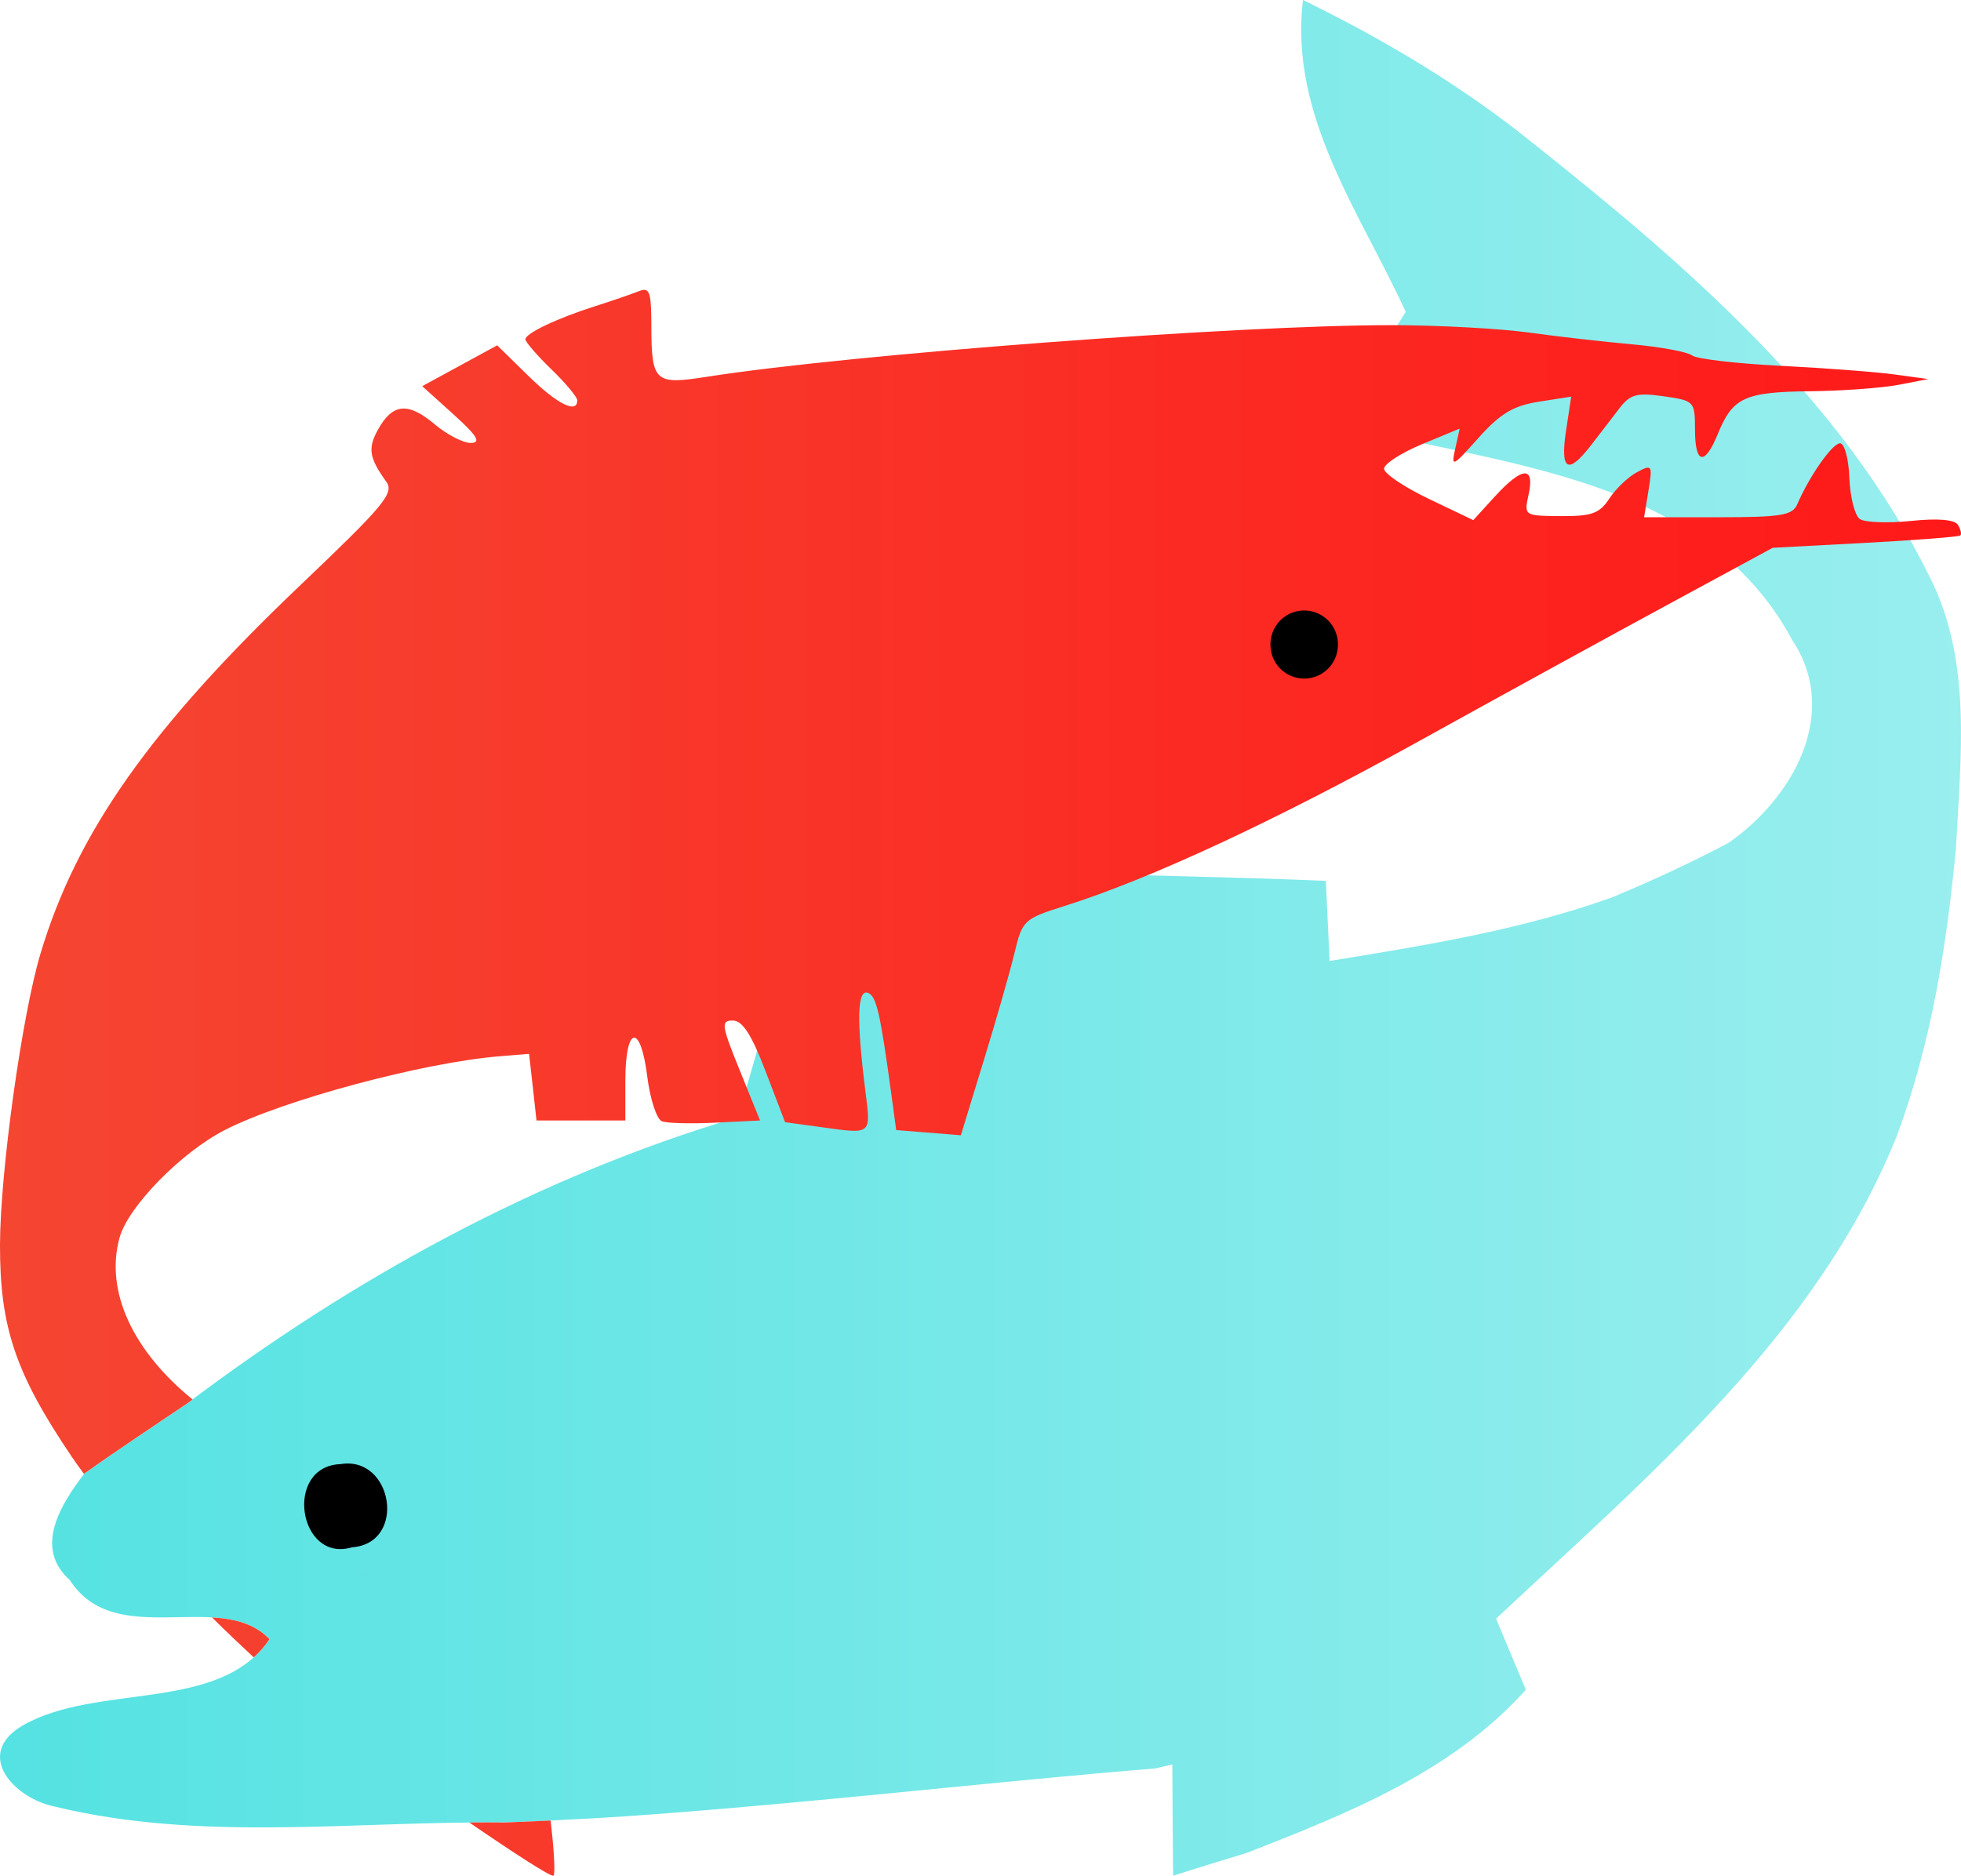
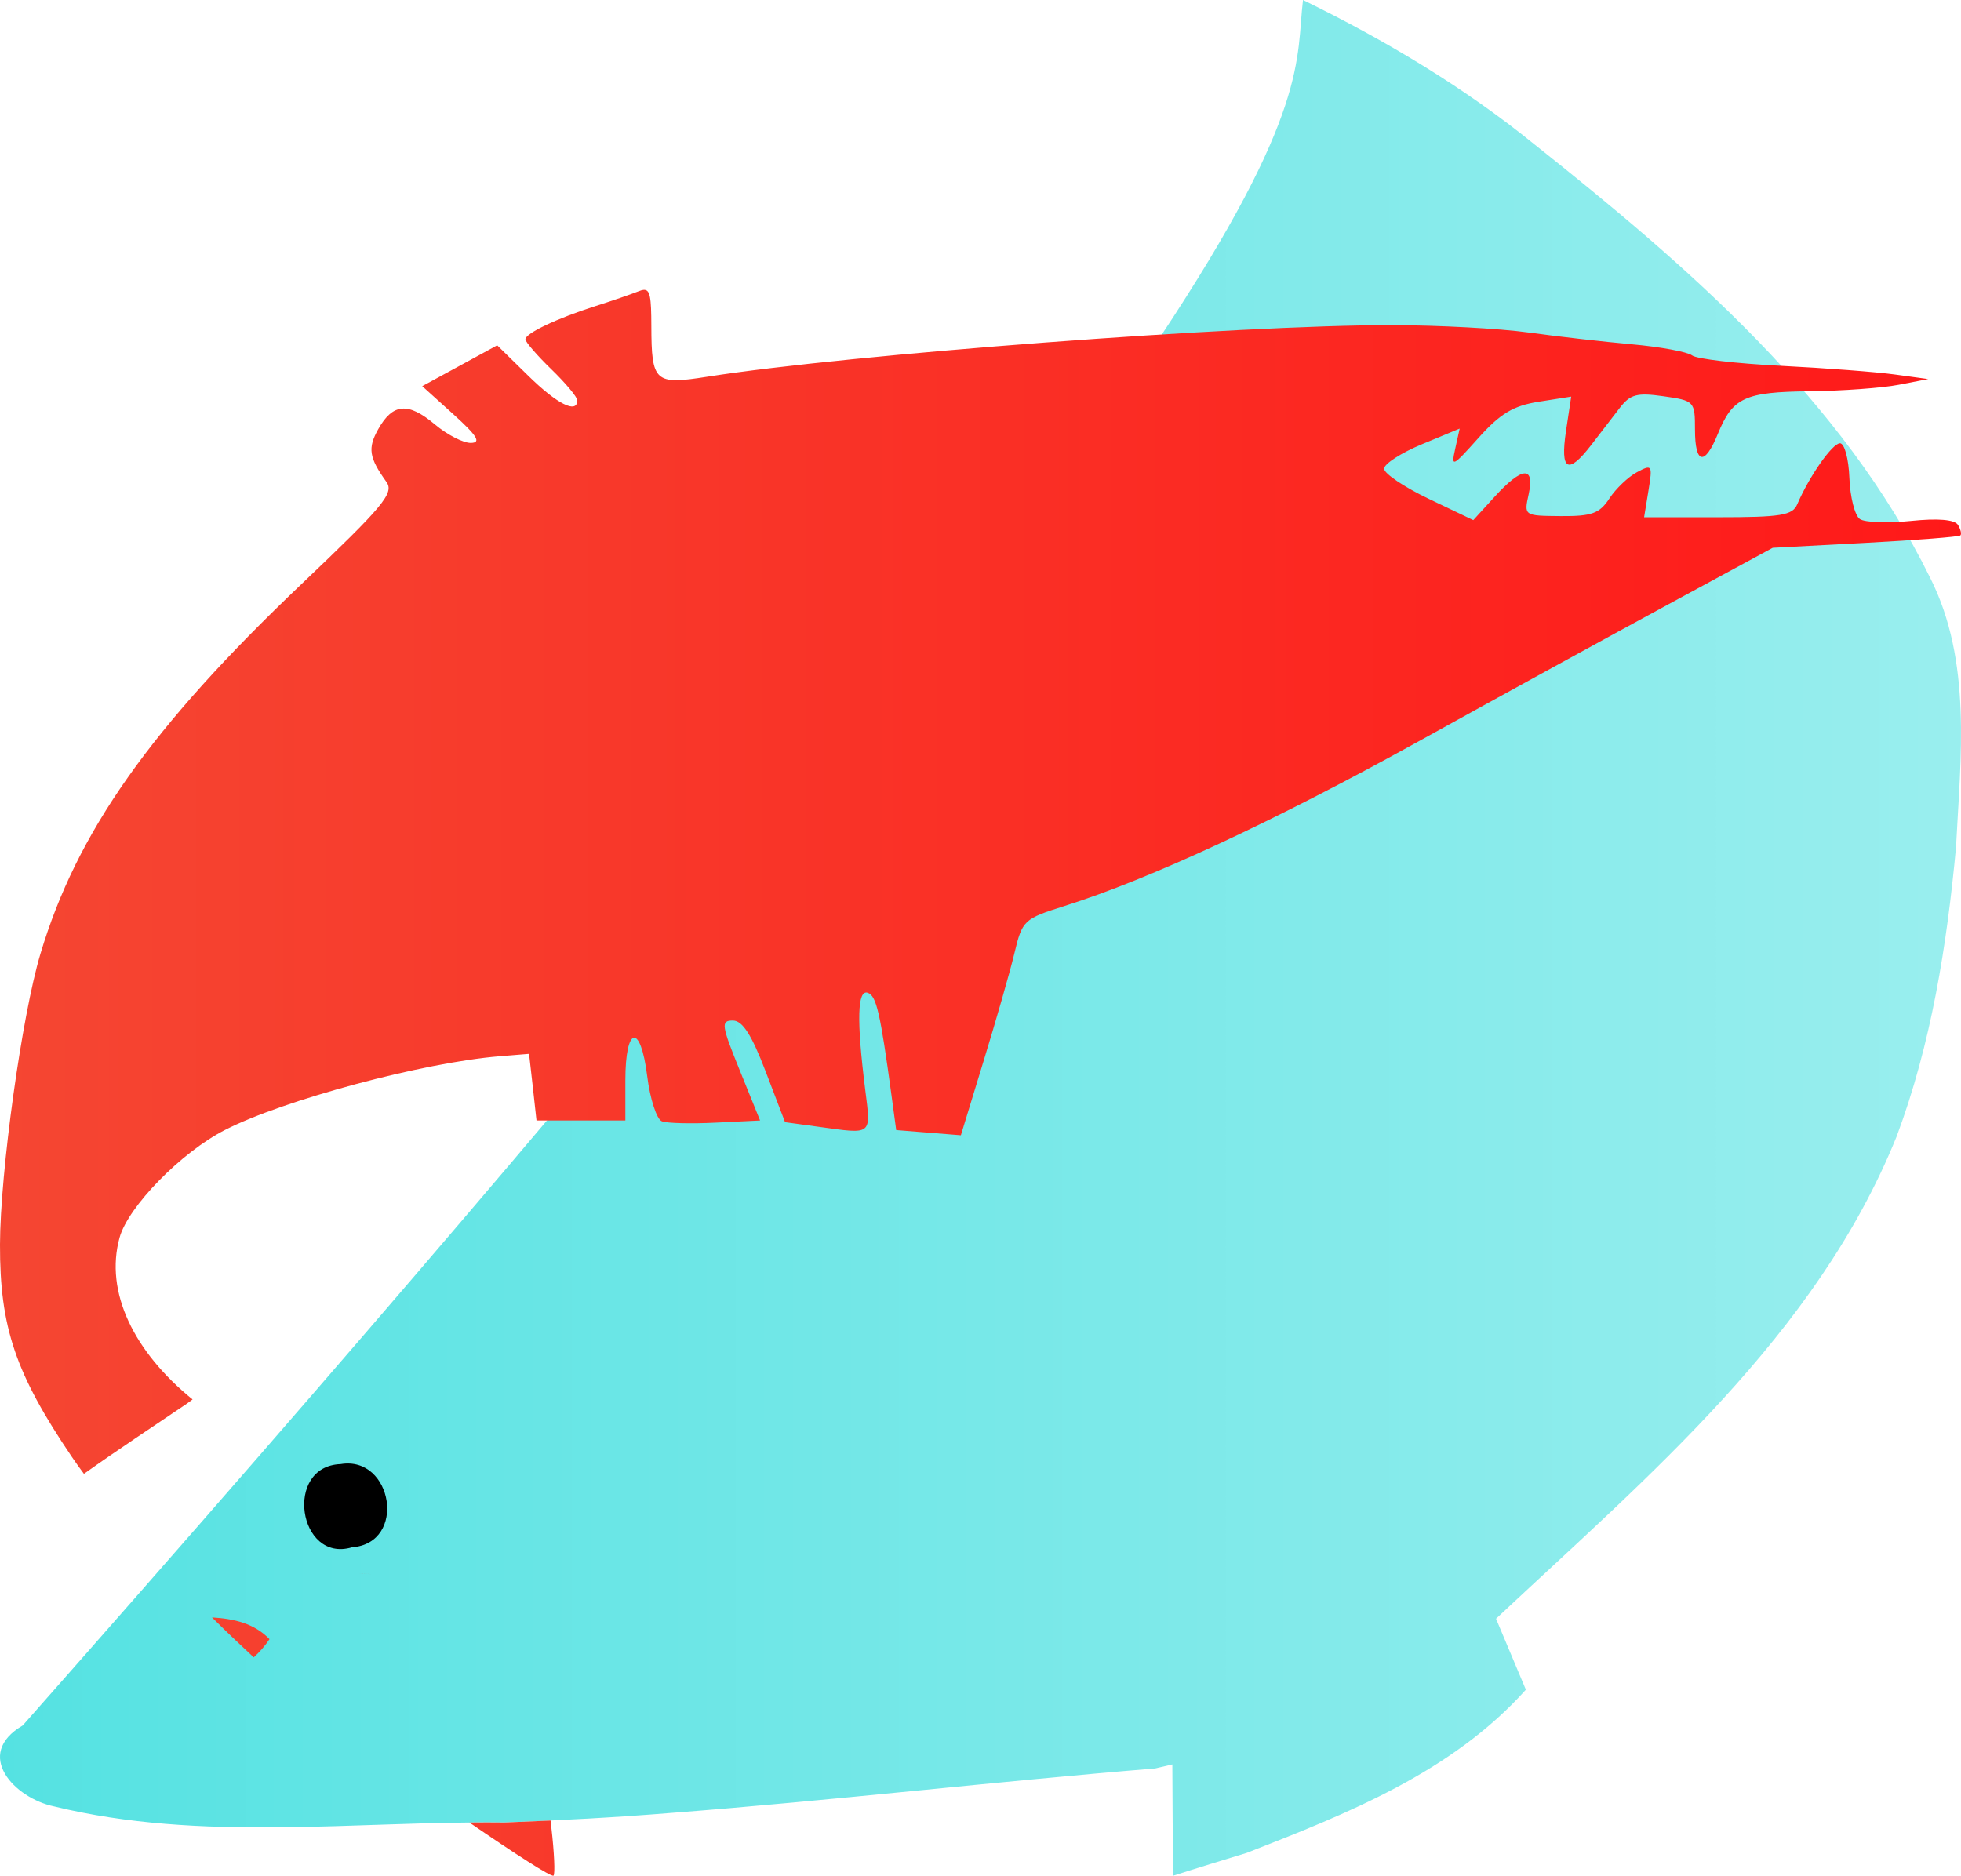
<svg xmlns="http://www.w3.org/2000/svg" xmlns:xlink="http://www.w3.org/1999/xlink" version="1.1" width="684.194" height="654.54" id="svg2870">
  <defs id="defs2872">
    <linearGradient id="linearGradient3755">
      <stop id="stop3757" style="stop-color:#55e2e2;stop-opacity:1" offset="0" />
      <stop id="stop3759" style="stop-color:#99eeee;stop-opacity:1" offset="1" />
    </linearGradient>
    <linearGradient x1="-2.5219572e-007" y1="327.27" x2="684.194" y2="327.27" id="linearGradient2992" xlink:href="#linearGradient3755" gradientUnits="userSpaceOnUse" />
    <linearGradient x1="2.375" y1="108.411" x2="267.286" y2="108.411" id="linearGradient3773" xlink:href="#linearGradient3767" gradientUnits="userSpaceOnUse" />
    <linearGradient id="linearGradient3767">
      <stop id="stop3769" style="stop-color:#ff1919;stop-opacity:1" offset="0" />
      <stop id="stop3771" style="stop-color:#f54632;stop-opacity:1" offset="1" />
    </linearGradient>
    <linearGradient x1="2.375" y1="108.411" x2="267.286" y2="108.411" id="linearGradient3125" xlink:href="#linearGradient3767" gradientUnits="userSpaceOnUse" />
    <linearGradient x1="2.375" y1="108.411" x2="267.286" y2="108.411" id="linearGradient3129" xlink:href="#linearGradient3767" gradientUnits="userSpaceOnUse" gradientTransform="matrix(-2.583,0,0,-2.583,690.328,657.847)" />
    <linearGradient x1="-2.5219572e-007" y1="327.27" x2="684.194" y2="327.27" id="linearGradient3374" xlink:href="#linearGradient3755-3" gradientUnits="userSpaceOnUse" gradientTransform="translate(4.5e-4,397.822)" />
    <linearGradient id="linearGradient3755-3">
      <stop id="stop3757-8" style="stop-color:#55e2e2;stop-opacity:1" offset="0" />
      <stop id="stop3759-7" style="stop-color:#99eeee;stop-opacity:1" offset="1" />
    </linearGradient>
    <linearGradient x1="-2.5219572e-007" y1="327.27" x2="684.194" y2="327.27" id="linearGradient3597" xlink:href="#linearGradient3755-3" gradientUnits="userSpaceOnUse" gradientTransform="translate(1.082,67.87)" />
    <linearGradient x1="2.375" y1="108.411" x2="267.286" y2="108.411" id="linearGradient3619" xlink:href="#linearGradient3767" gradientUnits="userSpaceOnUse" gradientTransform="matrix(-2.583,0,0,-2.583,690.328,657.847)" />
  </defs>
  <g id="g3626">
-     <path d="m 454.616,0 c 28.609,13.976 56.187,30.391 80.856,50.465 53.466,42.492 107.308,88.923 137.981,151.206 14.633,29.078 10.599,62.565 9.005,93.894 -3.189,34.237 -8.63,68.662 -20.73,101.023 -27.953,69.319 -86.672,118.47 -139.763,168.278 3.471,8.254 6.941,16.509 10.412,24.763 -25.795,28.797 -62.284,43.242 -97.365,56.937 -6.472,1.97 -19.323,5.909 -25.701,7.973 -0.094,-9.755 -0.281,-29.078 -0.281,-38.833 l -6.003,1.407 c -56.187,4.596 -112.185,11.162 -168.372,15.477 -19.511,1.595 -39.021,2.626 -58.532,3.377 C 123.687,635.405 70.221,642.909 18.818,630.34 5.123,627.526 -9.416,612.236 7.937,602.106 c 26.17,-15.008 68.662,-4.221 86.109,-30.11 -16.978,-17.728 -53.654,4.315 -69.694,-20.636 -12.757,-11.35 -3.002,-26.546 5.065,-37.145 11.725,-8.348 23.732,-16.227 35.644,-24.294 58.156,-43.899 122.316,-79.168 192.385,-100.085 8.63,-30.016 17.447,-59.939 26.639,-89.767 59.376,5.253 119.033,4.784 178.502,7.316 0.281,7.035 1.032,20.918 1.313,27.953 33.299,-5.44 66.786,-10.787 98.678,-22.231 13.695,-5.722 27.296,-12.006 40.428,-18.948 22.325,-15.383 39.396,-45.306 22.231,-70.913 -30.485,-57.031 -101.305,-60.689 -156.741,-74.947 6.754,-13.507 13.976,-26.733 21.949,-39.49 C 474.501,74.009 449.738,40.428 454.616,0 z" id="path16" style="fill:url(#linearGradient2992);fill-opacity:1" />
+     <path d="m 454.616,0 c 28.609,13.976 56.187,30.391 80.856,50.465 53.466,42.492 107.308,88.923 137.981,151.206 14.633,29.078 10.599,62.565 9.005,93.894 -3.189,34.237 -8.63,68.662 -20.73,101.023 -27.953,69.319 -86.672,118.47 -139.763,168.278 3.471,8.254 6.941,16.509 10.412,24.763 -25.795,28.797 -62.284,43.242 -97.365,56.937 -6.472,1.97 -19.323,5.909 -25.701,7.973 -0.094,-9.755 -0.281,-29.078 -0.281,-38.833 l -6.003,1.407 c -56.187,4.596 -112.185,11.162 -168.372,15.477 -19.511,1.595 -39.021,2.626 -58.532,3.377 C 123.687,635.405 70.221,642.909 18.818,630.34 5.123,627.526 -9.416,612.236 7.937,602.106 C 474.501,74.009 449.738,40.428 454.616,0 z" id="path16" style="fill:url(#linearGradient2992);fill-opacity:1" />
    <path d="m 118.845,510.908 c 18.211,-3.035 23.269,27.62 3.946,29.036 -18.717,5.564 -23.876,-28.328 -3.946,-29.036 z" id="path30" style="fill:#000000" />
  </g>
  <g id="g3622">
    <path d="m 224.594,101.156 c -0.523,0.032 -1.163,0.233 -1.906,0.531 -2.486,0.997 -9.162,3.289 -14.844,5.094 -13.407,4.259 -24.531,9.527 -24.531,11.625 0,0.914 4.059,5.619 9.031,10.438 4.972,4.819 9.062,9.702 9.062,10.844 0,4.857 -6.999,1.345 -17.094,-8.562 l -10.844,-10.625 -13.062,7.125 -13.094,7.125 10.906,9.844 c 8.3,7.51 9.745,9.888 6.094,9.969 -2.636,0.058 -8.293,-2.85 -12.594,-6.469 -9.303,-7.828 -14.672,-7.391 -19.75,1.656 -3.731,6.646 -3.231,9.926 2.844,18.406 2.789,3.893 -0.911,8.332 -29.656,35.688 C 52.533,253.924 26.782,290.428 14.094,332.875 7.63,354.498 0.067,408.916 0,434.312 c -0.076,28.848 5.405,45.022 25.125,74.156 1.247,1.842 2.674,3.838 4.188,5.875 0.031,-0.041 0.063,-0.084 0.094,-0.125 11.725,-8.348 23.744,-16.246 35.656,-24.312 0.704,-0.531 1.42,-1.034 2.125,-1.562 -20.434,-16.592 -30.72,-37.452 -25.469,-56.469 2.994,-10.844 21.528,-29.783 36.75,-37.562 20.566,-10.511 69.199,-23.554 95.812,-25.719 l 10.312,-0.844 1.312,11.625 1.281,11.625 15.5,0 15.5,0 0,-13.969 c 0,-19.11 5.294,-20.156 7.625,-1.5 0.995,7.962 3.313,15.055 5.125,15.75 1.812,0.695 10.263,0.897 18.781,0.469 L 265.188,391 258.125,373.562 c -6.446,-15.886 -6.672,-17.438 -2.438,-17.438 3.365,0 6.528,4.902 11.438,17.75 l 6.781,17.719 11.875,1.625 c 18.824,2.58 18.112,3.189 16.062,-13.219 -3.003,-24.042 -2.717,-34.77 0.906,-33.562 3.015,1.005 4.372,6.887 8.312,35.906 l 1.625,12 11.281,0.906 11.281,0.906 7.906,-25.844 c 4.362,-14.205 9.222,-31.164 10.781,-37.688 2.748,-11.497 3.271,-11.996 17.469,-16.469 29.694,-9.354 73.356,-29.642 123.406,-57.375 28.255,-15.656 67.644,-37.269 87.531,-48.031 L 618.5,191.156 650.781,189.438 c 17.756,-0.95 32.69,-2.123 33.188,-2.594 0.497,-0.471 0.128,-2.115 -0.844,-3.688 -1.142,-1.847 -6.949,-2.348 -16.406,-1.375 -8.049,0.828 -16.059,0.54 -17.812,-0.656 -1.753,-1.196 -3.404,-7.635 -3.656,-14.312 -0.256,-6.756 -1.718,-12.135 -3.281,-12.125 -2.666,0.015 -10.713,11.502 -14.906,21.281 -1.661,3.873 -5.626,4.531 -27.688,4.531 l -25.75,0 1.531,-9.344 c 1.447,-8.916 1.27,-9.212 -4.031,-6.375 -3.053,1.634 -7.385,5.768 -9.625,9.188 -3.419,5.219 -6.138,6.209 -16.938,6.125 -12.84,-0.1 -12.863,-0.109 -11.219,-7.594 2.194,-9.99 -2.225,-9.713 -11.781,0.75 l -7.531,8.25 -15.562,-7.438 c -8.558,-4.09 -15.562,-8.82 -15.562,-10.5 0,-1.68 5.935,-5.517 13.188,-8.531 l 13.188,-5.469 -1.562,7.062 c -1.478,6.612 -0.976,6.37 8.094,-3.781 7.607,-8.513 12.15,-11.248 21.031,-12.656 l 11.344,-1.781 -1.812,12 c -2.08,13.867 0.69,15.407 8.781,4.906 3.01,-3.906 7.45,-9.689 9.875,-12.844 3.751,-4.879 6.037,-5.511 15.375,-4.188 10.754,1.524 10.969,1.774 10.969,11.562 0,12.192 3.375,12.864 7.969,1.594 5.187,-12.727 9.342,-14.652 32.062,-14.906 11.364,-0.127 25.318,-1.147 31,-2.25 l 10.344,-2 -11.625,-1.594 c -6.392,-0.879 -24.302,-2.255 -39.781,-3.031 -15.479,-0.776 -29.402,-2.397 -30.969,-3.625 -1.567,-1.228 -10.994,-2.982 -20.938,-3.875 -9.944,-0.893 -26.213,-2.741 -36.156,-4.125 -9.944,-1.384 -31.445,-2.547 -47.781,-2.562 -53.286,-0.052 -189.174,10.198 -238.781,18 -18.303,2.879 -19.413,1.892 -19.469,-17.75 -0.028,-9.862 -0.39,-12.703 -2.656,-12.562 z M 70.281,490.75 c 1.07,0.807 2.162,1.591 3.281,2.375 -1.118,-0.784 -2.212,-1.568 -3.281,-2.375 z m 3.281,2.375 c 0.909,0.636 1.841,1.255 2.781,1.875 -0.942,-0.622 -1.871,-1.236 -2.781,-1.875 z m 7.562,4.906 c 0.938,0.56 1.879,1.113 2.844,1.656 -0.958,-0.541 -1.911,-1.099 -2.844,-1.656 z m -42.125,28.5 c 1.466,1.759 2.962,3.556 4.531,5.375 -1.568,-1.818 -3.066,-3.616 -4.531,-5.375 z m 4.531,5.375 c 1.492,1.729 3.021,3.48 4.594,5.25 -1.57,-1.766 -3.105,-3.524 -4.594,-5.25 z m 91.281,7.781 c 2.095,0.525 4.594,1.046 7.469,1.562 -2.874,-0.516 -5.376,-1.037 -7.469,-1.562 z M 126.5,549.125 c -0.463,-0.002 -0.886,0.024 -1.281,0.062 1.186,-0.117 2.688,-0.056 4.438,0.219 -1.166,-0.183 -2.23,-0.277 -3.156,-0.281 z m -3.531,0.719 c -0.108,0.07 -0.198,0.14 -0.281,0.219 0.08,-0.073 0.18,-0.153 0.281,-0.219 z m -0.281,0.219 c -0.15,0.143 -0.277,0.297 -0.344,0.469 0.069,-0.178 0.185,-0.322 0.344,-0.469 z m 12.875,0.844 c 4.065,1.378 7.524,2.506 10.469,3.375 -2.946,-0.869 -6.404,-1.997 -10.469,-3.375 z m 27.062,3.719 c -0.385,0.397 -0.809,0.726 -1.281,1 0.472,-0.274 0.896,-0.603 1.281,-1 z m -88.656,9.781 c 4.848,4.81 9.732,9.466 14.562,13.938 2.029,-1.827 3.873,-3.929 5.5,-6.344 -5.221,-5.451 -12.29,-7.141 -20.062,-7.594 z m 14.562,13.938 c 1.838,1.702 3.657,3.372 5.469,5 -1.814,-1.634 -3.63,-3.298 -5.469,-5 z m 5.469,5 c 1.818,1.633 3.628,3.236 5.406,4.781 C 97.631,586.577 95.814,584.977 94,583.344 z m 23.781,-3.312 c 0.737,0.509 1.777,1.115 3.219,1.875 -1.443,-0.76 -2.48,-1.366 -3.219,-1.875 z m 23.781,40.406 c 2.504,1.786 4.981,3.538 7.5,5.312 -2.5,-1.76 -5.016,-3.541 -7.5,-5.312 z m 50.531,14.844 c -5.326,0.252 -10.643,0.483 -15.969,0.688 -4.117,-0.044 -8.247,-0.042 -12.375,0 15.864,10.884 28.718,19.188 29.375,18.531 0.58,-0.58 0.25,-8.1 -0.75,-16.719 l -0.281,-2.5 z" id="path2993" style="fill:url(#linearGradient3619);fill-opacity:1" />
-     <path d="m 443.272,224.912 a 11.765,11.765 0 1 1 23.529,0 11.765,11.765 0 1 1 -23.529,0 z" id="path3061" style="fill:#000000" />
  </g>
</svg>